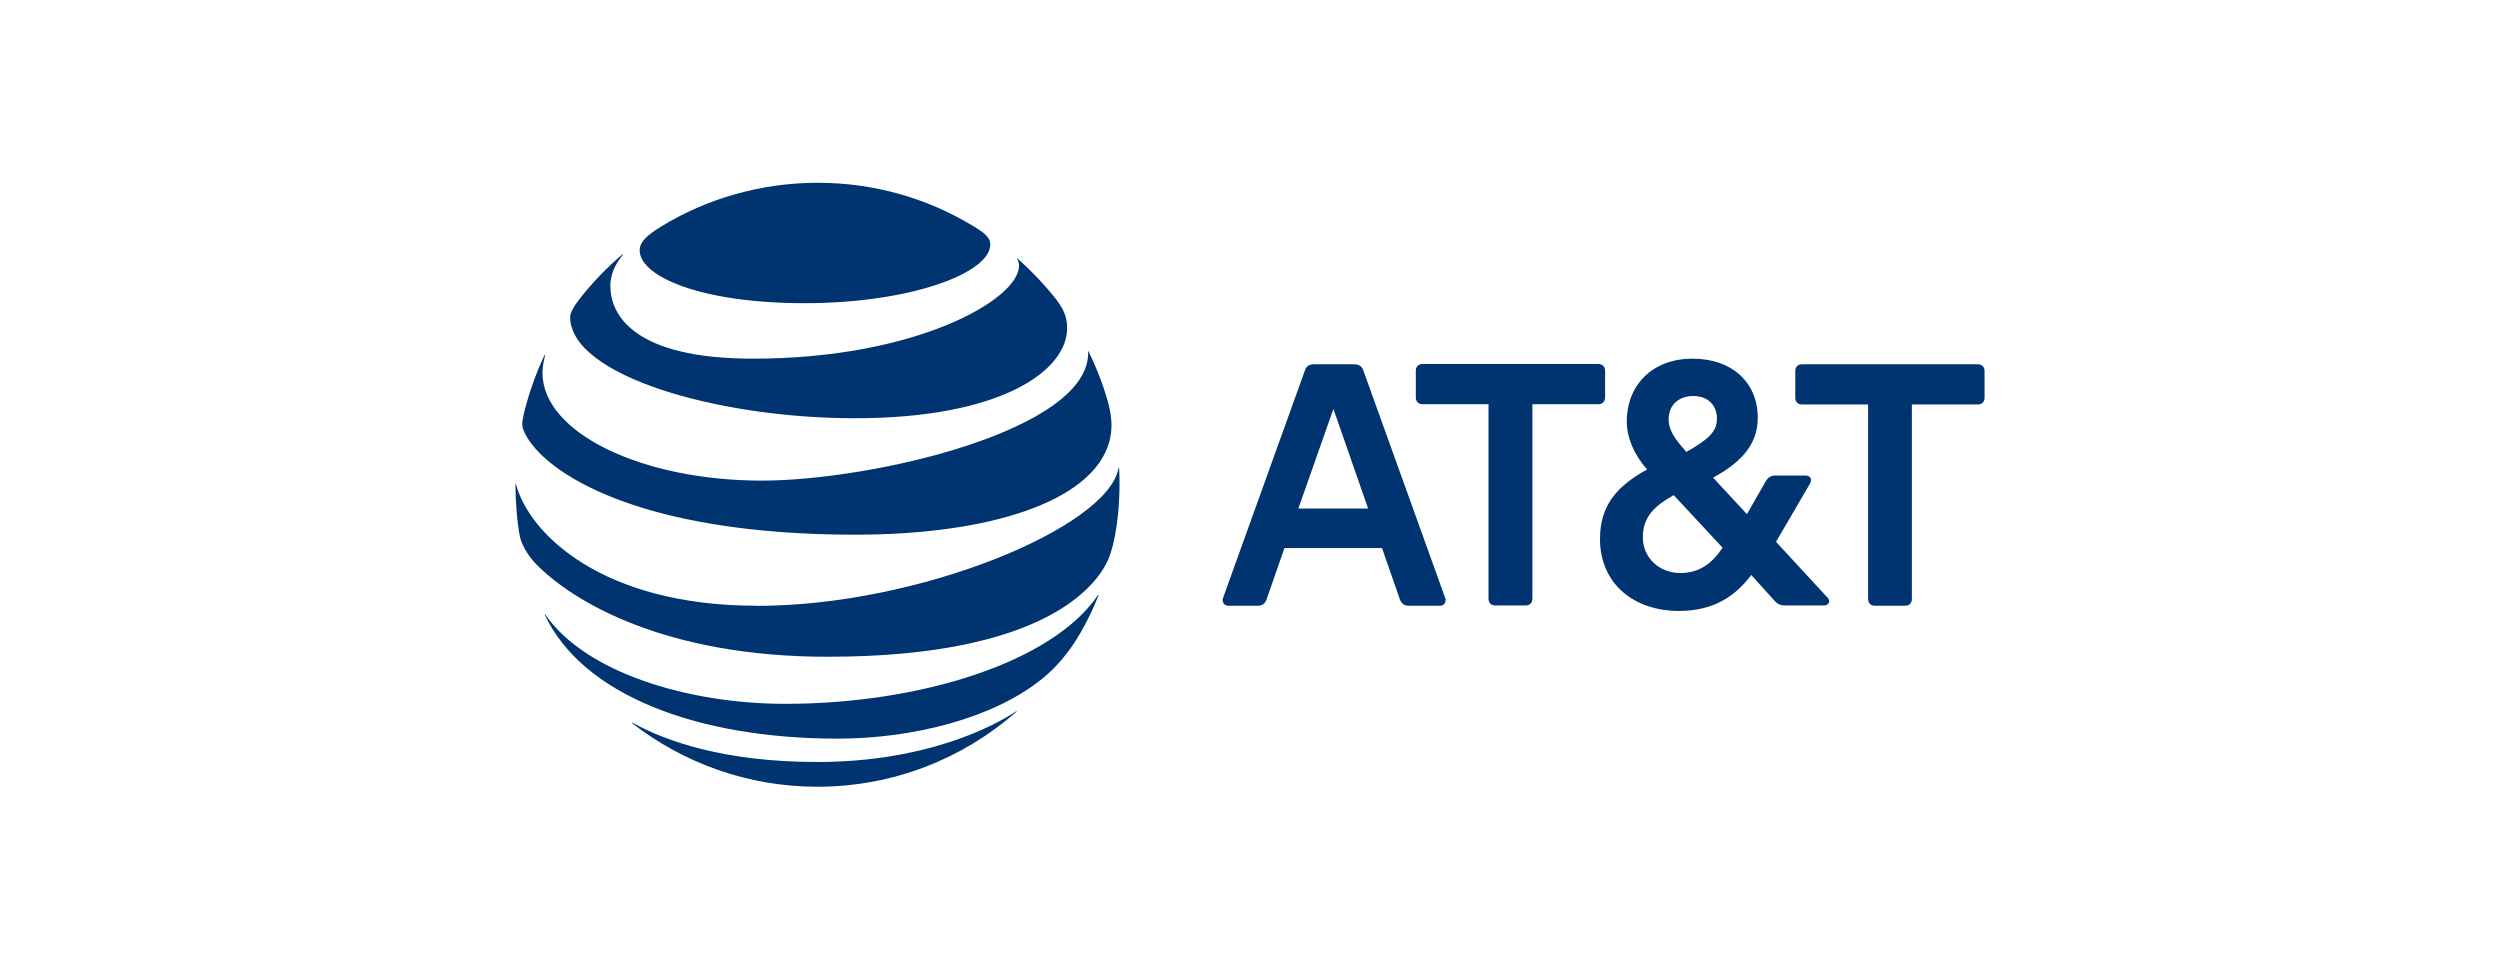
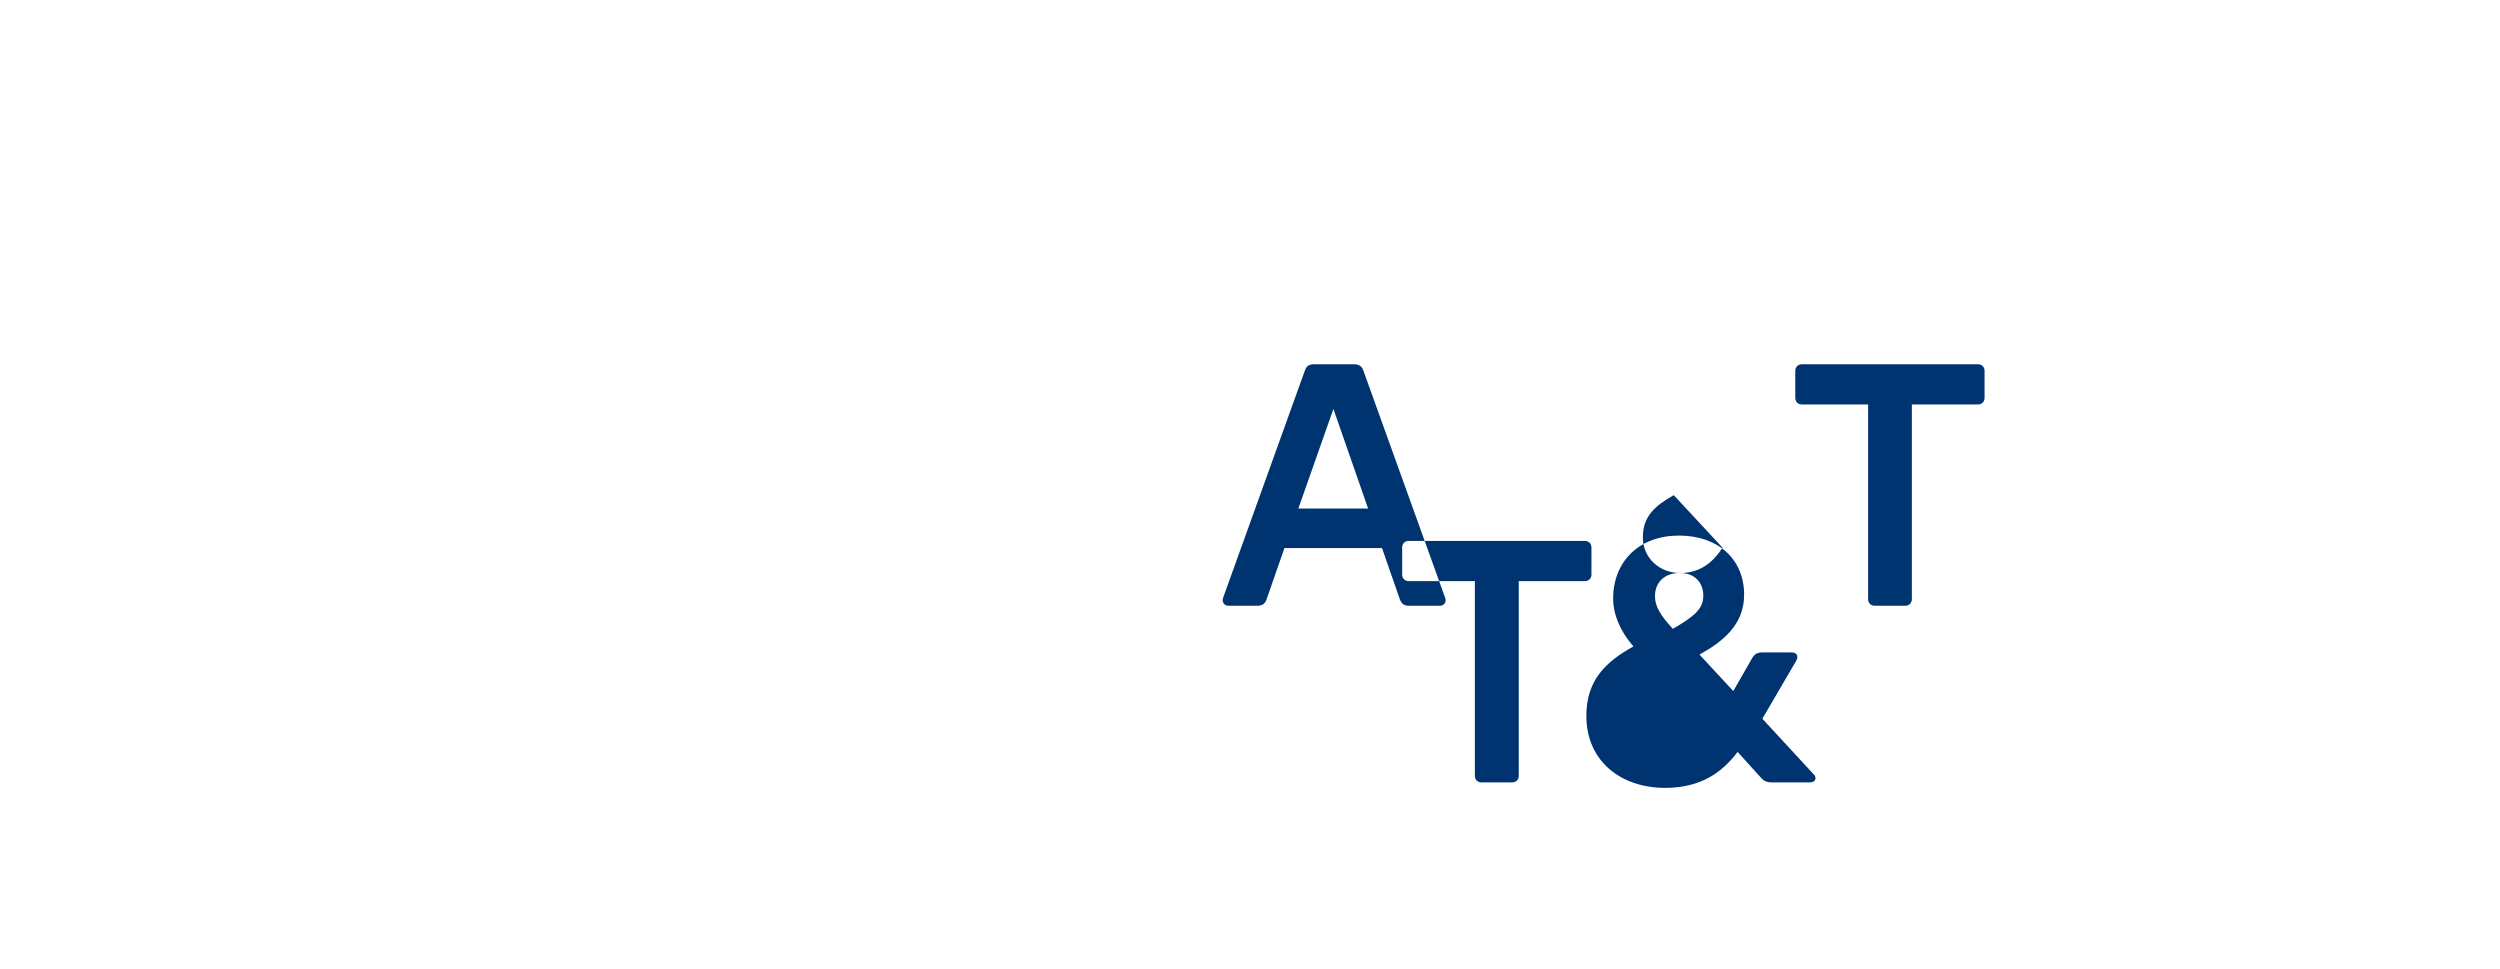
<svg xmlns="http://www.w3.org/2000/svg" id="Layer_1" viewBox="0 0 196 76">
  <defs>
    <style>.cls-1{fill:#003470;}</style>
  </defs>
-   <path class="cls-1" d="M146.98,47.49c-.31,0-.52-.21-.52-.52v-15.26h-5.19c-.31,0-.52-.21-.52-.52v-2.11c0-.31,.21-.52,.52-.52h13.8c.31,0,.52,.21,.52,.52v2.11c0,.31-.21,.52-.52,.52h-5.18v15.26c0,.31-.21,.52-.52,.52h-2.39Zm-39.72-7.62l-2.72-7.81-2.75,7.81h5.47Zm6.04,7c.12,.31-.07,.62-.4,.62h-2.46c-.36,0-.57-.17-.69-.5l-1.4-4.02h-7.65l-1.4,4.02c-.12,.33-.33,.5-.69,.5h-2.32c-.31,0-.52-.31-.4-.62l6.42-17.84c.12-.33,.33-.47,.69-.47h3.17c.36,0,.59,.14,.71,.47l6.42,17.84Zm18.39-1.94c1.51,0,2.53-.73,3.36-1.99l-3.83-4.12c-1.47,.83-2.42,1.66-2.42,3.31,0,1.63,1.33,2.79,2.89,2.79m1.07-13.87c-1.23,0-1.94,.78-1.94,1.82,0,.8,.43,1.51,1.4,2.56,1.68-.97,2.39-1.56,2.39-2.6,0-.97-.62-1.78-1.85-1.78m10.49,15.76c.31,.33,.12,.66-.26,.66h-3.01c-.4,0-.62-.1-.88-.4l-1.8-1.99c-1.21,1.61-2.89,2.82-5.68,2.82-3.46,0-6.18-2.08-6.18-5.65,0-2.75,1.47-4.21,3.69-5.44-1.09-1.25-1.59-2.58-1.59-3.74,0-2.94,2.06-4.95,5.16-4.95s5.11,1.87,5.11,4.64c0,2.37-1.7,3.69-3.5,4.69l2.65,2.86,1.49-2.6c.19-.31,.4-.43,.78-.43h2.3c.38,0,.59,.26,.36,.66l-2.65,4.54,4,4.33Zm-23.63,.66c.31,0,.52-.21,.52-.52v-15.26h5.18c.31,0,.52-.21,.52-.52v-2.11c0-.31-.21-.52-.52-.52h-13.8c-.31,0-.52,.21-.52,.52v2.11c0,.31,.21,.52,.52,.52h5.18v15.26c0,.31,.21,.52,.52,.52h2.39Z" />
-   <path class="cls-1" d="M49.56,56.7c4.01,3.11,9.05,4.98,14.52,4.98,5.98,0,11.44-2.22,15.6-5.87,.05-.04,.03-.07-.02-.04-1.87,1.25-7.19,3.97-15.58,3.97-7.29,0-11.89-1.63-14.49-3.08-.05-.02-.07,.01-.03,.04m16.13,1.21c5.83,0,12.23-1.59,16.06-4.73,1.05-.86,2.05-2,2.94-3.53,.51-.88,1.02-1.93,1.43-2.96,.02-.05-.01-.07-.05-.02-3.56,5.24-13.88,8.51-24.52,8.51-7.53,0-15.63-2.41-18.8-7-.03-.04-.06-.02-.04,.02,2.95,6.28,11.92,9.71,22.99,9.71m-6.37-10.42c-12.12,0-17.83-5.64-18.87-9.5-.01-.06-.05-.04-.05,0,0,1.3,.13,2.97,.35,4.08,.11,.54,.55,1.39,1.19,2.07,2.93,3.06,10.25,7.35,22.92,7.35,17.26,0,21.21-5.75,22.02-7.64,.58-1.35,.88-3.8,.88-5.85,0-.5-.01-.89-.03-1.28,0-.06-.04-.07-.05,0-.86,4.63-15.61,10.78-28.36,10.78m-16.64-19.65c-.69,1.38-1.46,3.7-1.69,4.91-.1,.52-.06,.76,.12,1.15,1.45,3.08,8.8,8.01,25.94,8.01,10.46,0,18.58-2.57,19.9-7.26,.24-.86,.26-1.77-.06-3-.35-1.37-1-2.97-1.55-4.1-.02-.04-.05-.03-.04,.01,.2,6.15-16.94,10.11-25.59,10.11-9.37,0-17.19-3.73-17.19-8.45,0-.45,.09-.91,.21-1.38,.01-.04-.03-.05-.04-.01m37.04-7.55c.1,.16,.15,.32,.15,.55,0,2.63-8.05,7.28-20.86,7.28-9.42,0-11.18-3.49-11.18-5.71,0-.79,.3-1.61,.98-2.43,.04-.05,0-.07-.04-.03-1.23,1.04-2.34,2.2-3.33,3.46-.47,.6-.76,1.12-.76,1.44,0,4.6,11.54,7.94,22.33,7.94,11.5,0,16.63-3.75,16.63-7.05,0-1.18-.46-1.87-1.63-3.2-.76-.87-1.48-1.57-2.25-2.27-.04-.03-.06,0-.04,.03m-3.53-2.63c-3.55-2.13-7.67-3.34-12.11-3.34s-8.72,1.25-12.28,3.44c-1.07,.66-1.67,1.18-1.67,1.86,0,2,4.67,4.14,12.94,4.14s14.55-2.35,14.55-4.61c0-.54-.47-.92-1.43-1.49" />
+   <path class="cls-1" d="M146.98,47.49c-.31,0-.52-.21-.52-.52v-15.26h-5.19c-.31,0-.52-.21-.52-.52v-2.11c0-.31,.21-.52,.52-.52h13.8c.31,0,.52,.21,.52,.52v2.11c0,.31-.21,.52-.52,.52h-5.18v15.26c0,.31-.21,.52-.52,.52h-2.39Zm-39.72-7.62l-2.72-7.81-2.75,7.81h5.47Zm6.04,7c.12,.31-.07,.62-.4,.62h-2.46c-.36,0-.57-.17-.69-.5l-1.4-4.02h-7.65l-1.4,4.02c-.12,.33-.33,.5-.69,.5h-2.32c-.31,0-.52-.31-.4-.62l6.42-17.84c.12-.33,.33-.47,.69-.47h3.17c.36,0,.59,.14,.71,.47l6.42,17.84Zm18.39-1.94c1.51,0,2.53-.73,3.36-1.99l-3.83-4.12c-1.47,.83-2.42,1.66-2.42,3.31,0,1.63,1.33,2.79,2.89,2.79c-1.23,0-1.94,.78-1.94,1.82,0,.8,.43,1.51,1.4,2.56,1.68-.97,2.39-1.56,2.39-2.6,0-.97-.62-1.78-1.85-1.78m10.49,15.76c.31,.33,.12,.66-.26,.66h-3.01c-.4,0-.62-.1-.88-.4l-1.8-1.99c-1.21,1.61-2.89,2.82-5.68,2.82-3.46,0-6.18-2.08-6.18-5.65,0-2.75,1.47-4.21,3.69-5.44-1.09-1.25-1.59-2.58-1.59-3.74,0-2.94,2.06-4.95,5.16-4.95s5.11,1.87,5.11,4.64c0,2.37-1.7,3.69-3.5,4.69l2.65,2.86,1.49-2.6c.19-.31,.4-.43,.78-.43h2.3c.38,0,.59,.26,.36,.66l-2.65,4.54,4,4.33Zm-23.63,.66c.31,0,.52-.21,.52-.52v-15.26h5.18c.31,0,.52-.21,.52-.52v-2.11c0-.31-.21-.52-.52-.52h-13.8c-.31,0-.52,.21-.52,.52v2.11c0,.31,.21,.52,.52,.52h5.18v15.26c0,.31,.21,.52,.52,.52h2.39Z" />
</svg>